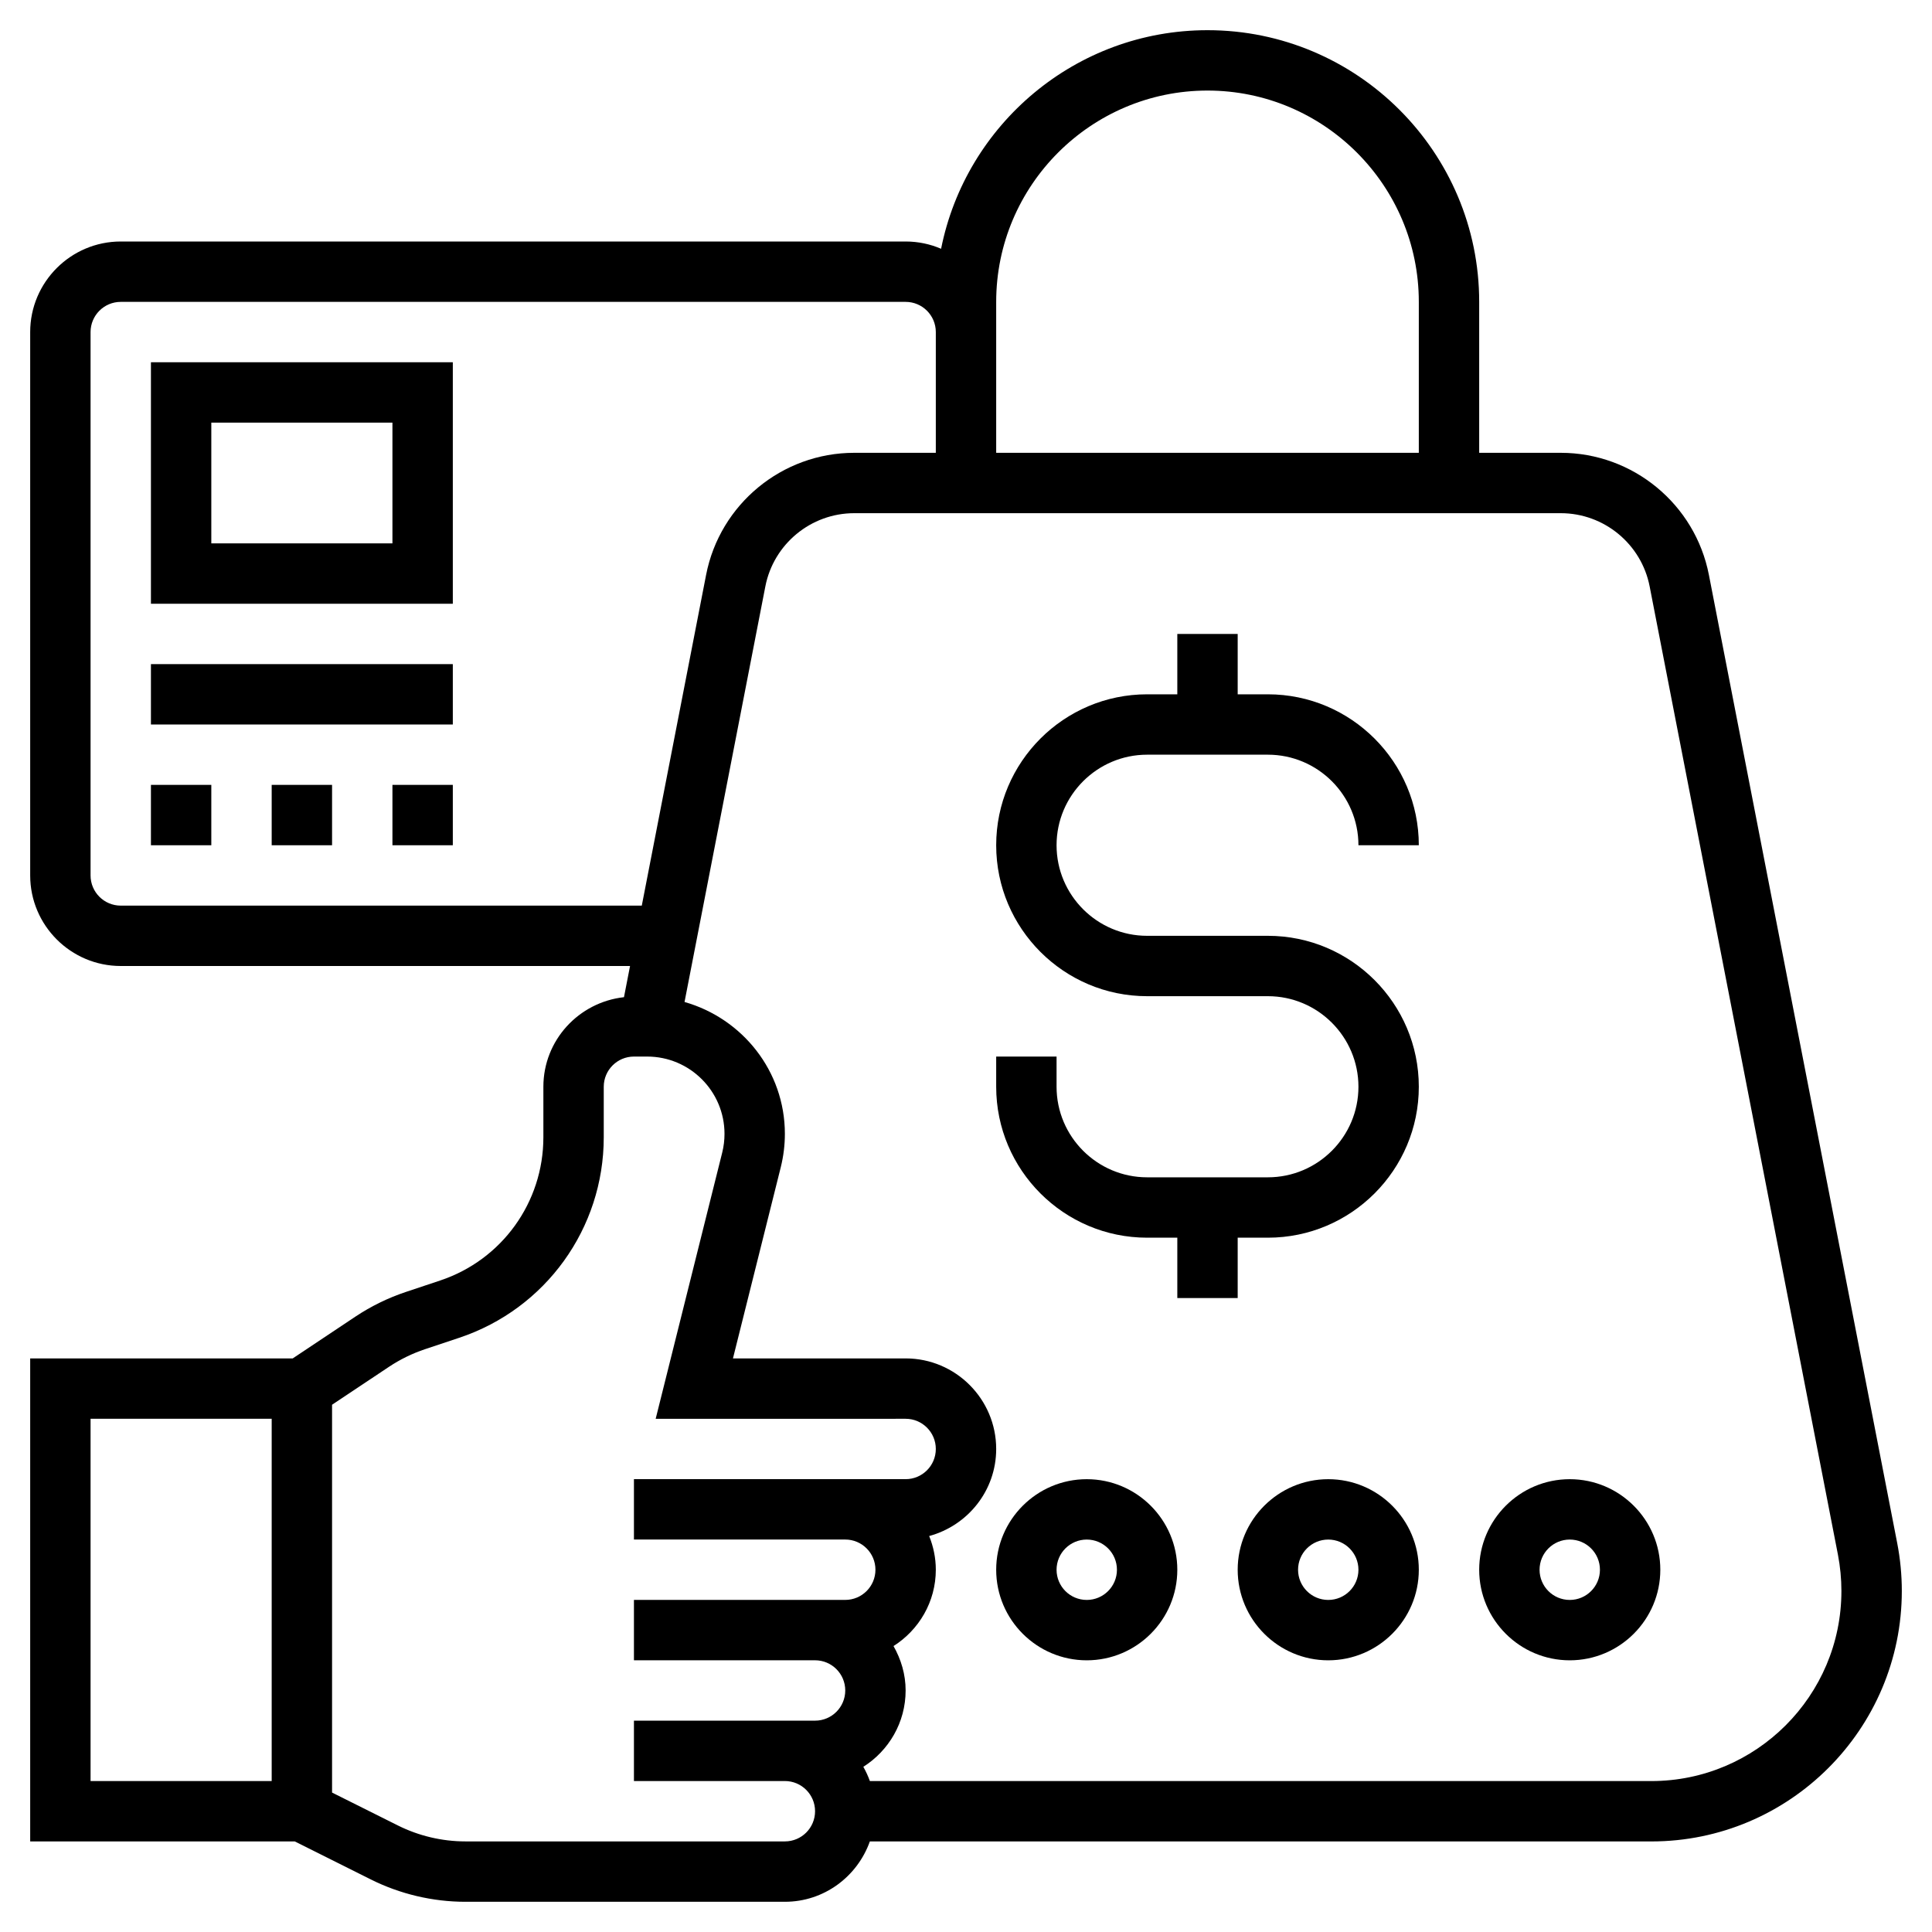
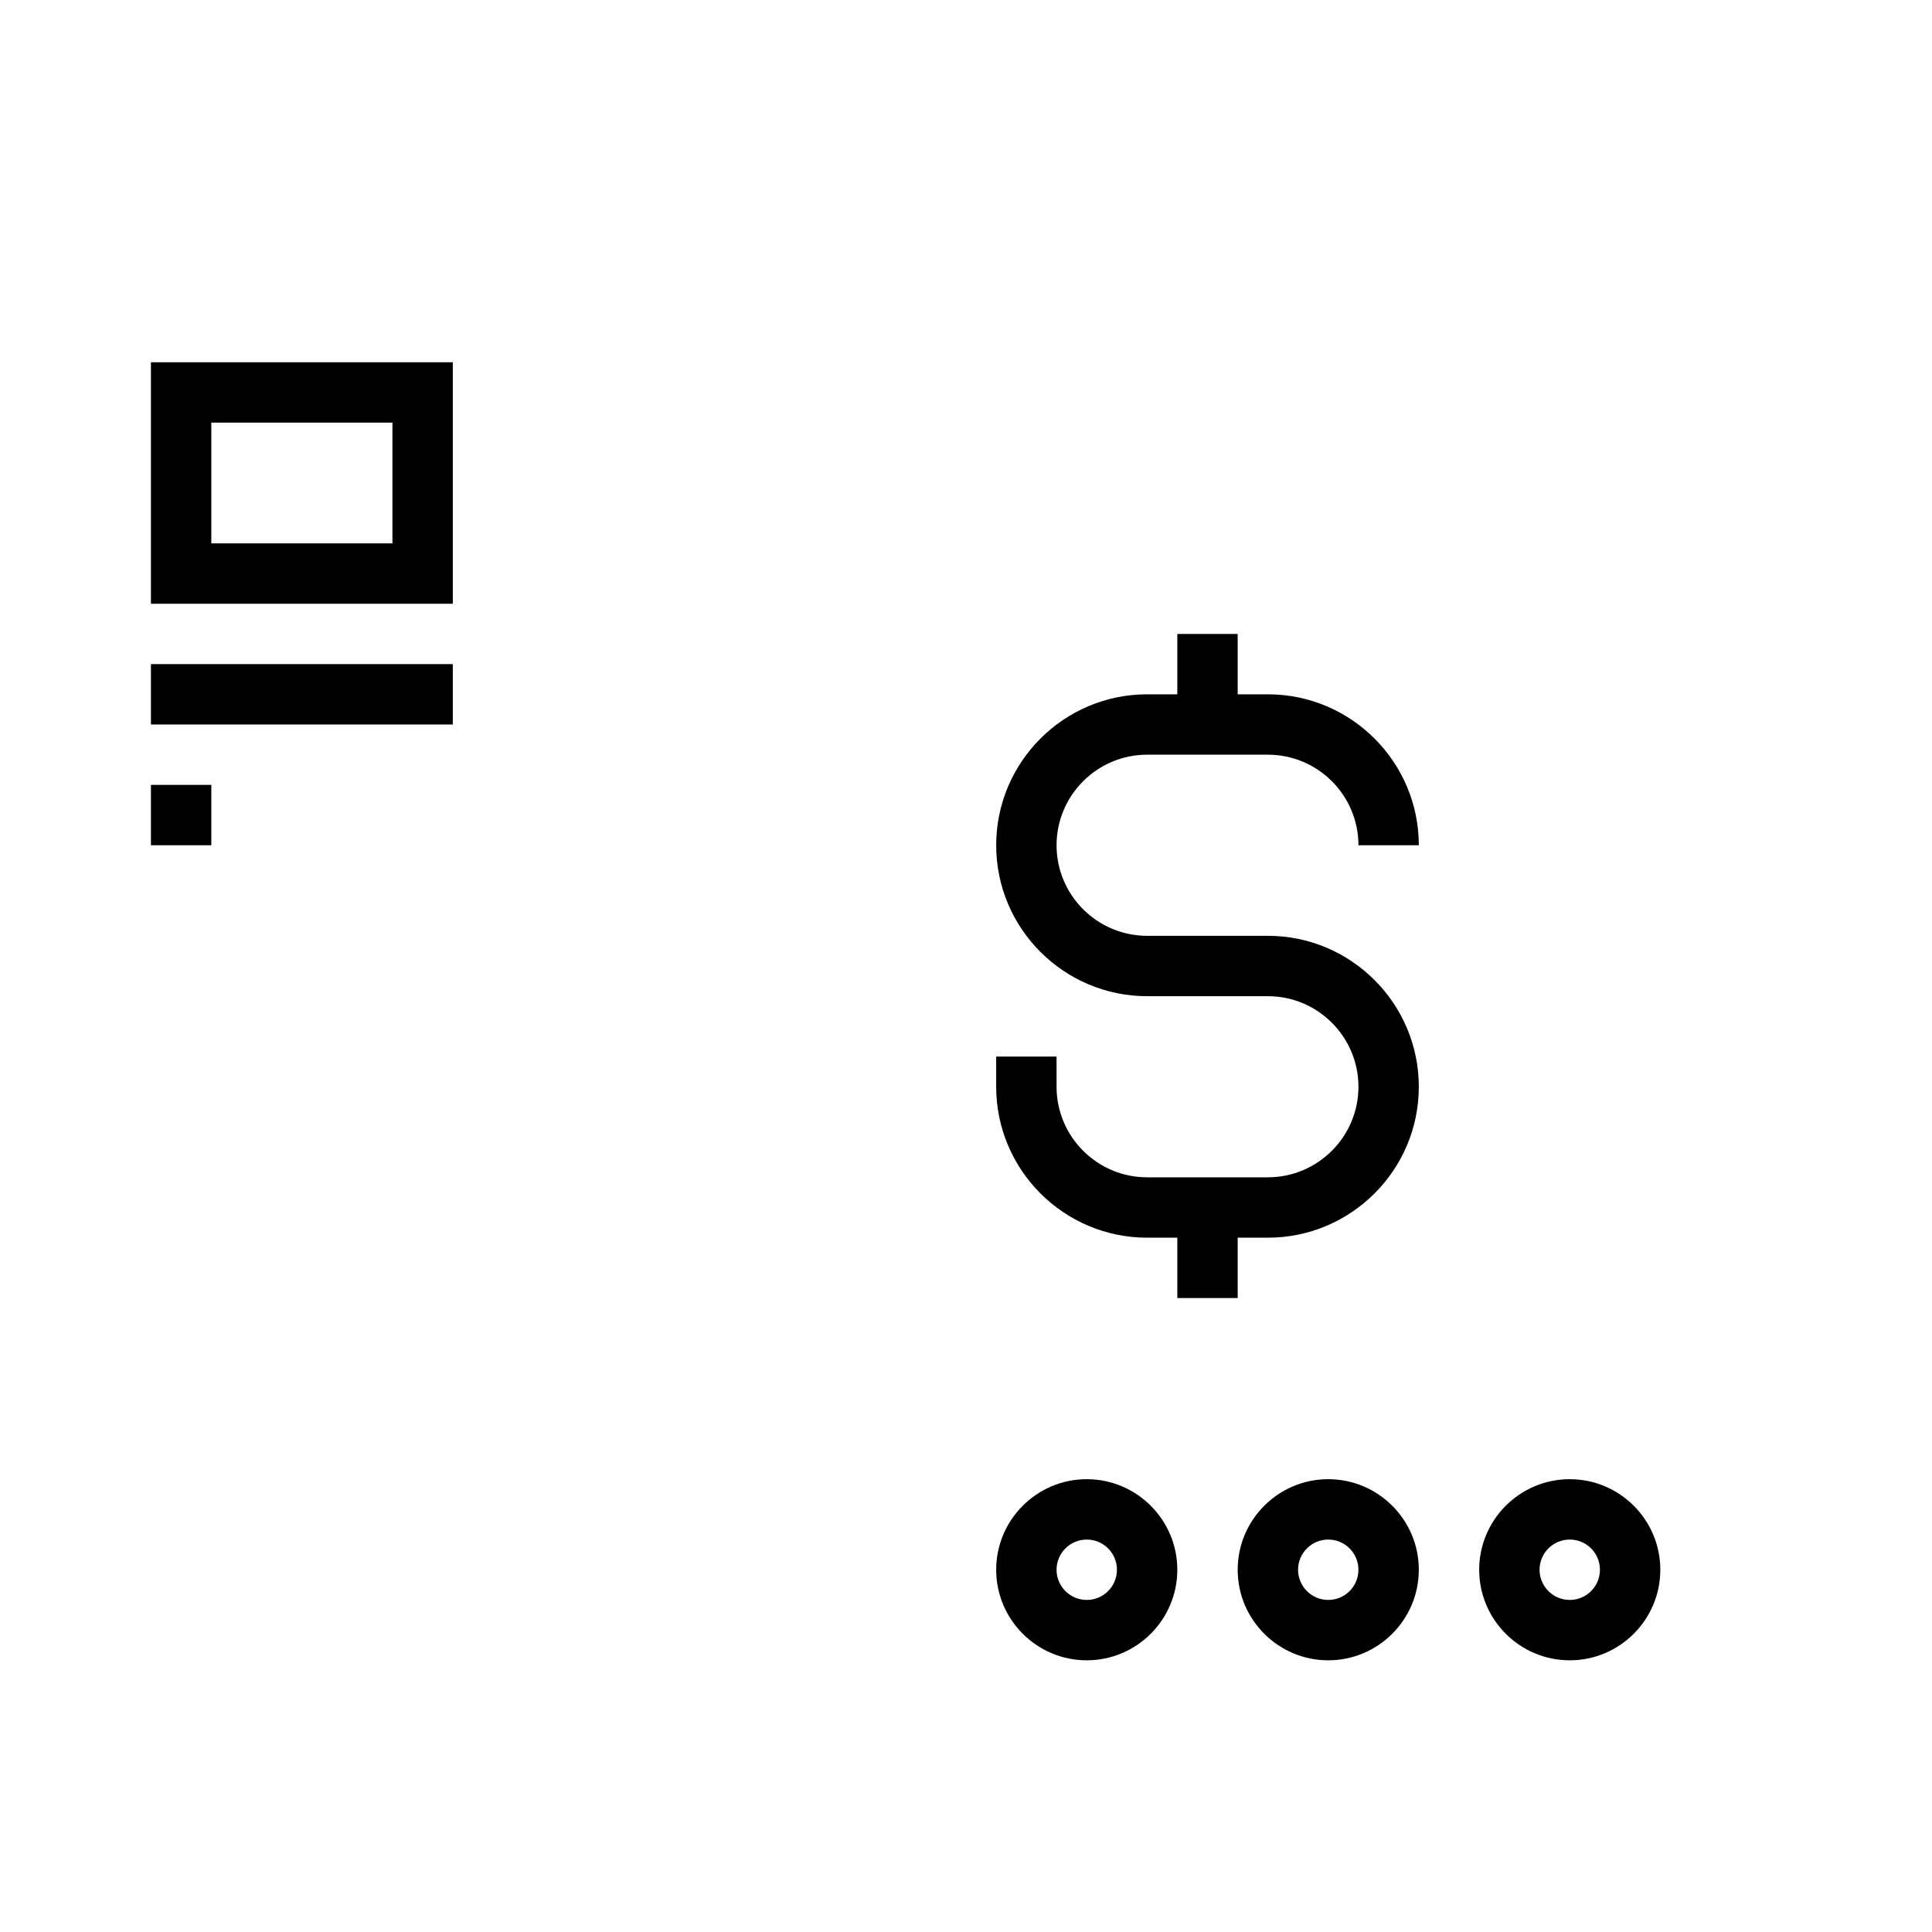
<svg xmlns="http://www.w3.org/2000/svg" id="Layer_5" enable-background="new 0 0 64 64" height="512" viewBox="0 0 64 64" width="512">
  <g>
-     <path d="m62.848 51.12-6.238-32.074c-.455-2.345-2.519-4.046-4.907-4.046h-2.703v-5c0-4.963-4.037-9-9-9-4.361 0-8.004 3.118-8.825 7.241-.361-.155-.758-.241-1.175-.241h-26c-1.654 0-3 1.346-3 3v18c0 1.654 1.346 3 3 3h16.871l-.201 1.033c-1.498.167-2.67 1.426-2.67 2.967v1.675c0 2.155-1.374 4.062-3.419 4.743l-1.135.379c-.591.197-1.152.472-1.67.816l-2.079 1.386h-8.697v16h8.764l2.522 1.261c.966.483 2.049.739 3.13.739h10.584c1.302 0 2.401-.838 2.815-1.999h25.888c4.575 0 8.297-3.722 8.297-8.297 0-.53-.051-1.062-.152-1.583zm-53.848 7.879h-6v-12h6zm24-47.999v-1c0-3.859 3.141-7 7-7s7 3.141 7 7v5h-14zm-29 19c-.552 0-1-.448-1-1v-18c0-.552.448-1 1-1h26c.552 0 1 .448 1 1v4h-2.703c-2.388 0-4.452 1.701-4.907 4.046l-2.13 10.954zm24 22.999h-1-6v2h6c.552 0 1 .448 1 1s-.448 1-1 1h-1-5v2h5c.552 0 1 .448 1 1s-.448 1-1 1h-10.584c-.772 0-1.545-.183-2.235-.528l-2.181-1.09v-12.847l1.886-1.257c.37-.246.771-.442 1.193-.583l1.135-.379c2.862-.955 4.786-3.623 4.786-6.64v-1.675c0-.552.448-1 1-1h.438c1.413 0 2.562 1.148 2.562 2.561 0 .208-.025.417-.076.621l-2.204 8.818 8.28-.001c.552 0 1 .448 1 1s-.448 1-1 1h-2-7v2h7c.552 0 1 .448 1 1s-.448 1-1 1zm26.703 6.001h-25.887c-.059-.165-.132-.321-.217-.472.839-.532 1.401-1.464 1.401-2.529 0-.537-.153-1.034-.401-1.471.839-.532 1.401-1.464 1.401-2.529 0-.395-.081-.77-.22-1.116 1.275-.346 2.22-1.501 2.22-2.884 0-1.654-1.346-3-3-3l-5.72.001 1.584-6.334c.09-.363.136-.734.136-1.105 0-2.083-1.412-3.825-3.324-4.369l2.677-13.765c.273-1.406 1.511-2.427 2.944-2.427h23.406c1.433 0 2.671 1.021 2.944 2.427l6.237 32.074c.076.395.115.8.115 1.202.001 3.472-2.824 6.297-6.296 6.297z" />
    <path d="m38 25h4c1.654 0 3 1.346 3 3h2c0-2.757-2.243-5-5-5h-1v-2h-2v2h-1c-2.757 0-5 2.243-5 5s2.243 5 5 5h4c1.654 0 3 1.346 3 3s-1.346 3-3 3h-4c-1.654 0-3-1.346-3-3v-1h-2v1c0 2.757 2.243 5 5 5h1v2h2v-2h1c2.757 0 5-2.243 5-5s-2.243-5-5-5h-4c-1.654 0-3-1.346-3-3s1.346-3 3-3z" />
    <path d="m36 49c-1.654 0-3 1.346-3 3s1.346 3 3 3 3-1.346 3-3-1.346-3-3-3zm0 4c-.552 0-1-.448-1-1s.448-1 1-1 1 .448 1 1-.448 1-1 1z" />
    <path d="m44 49c-1.654 0-3 1.346-3 3s1.346 3 3 3 3-1.346 3-3-1.346-3-3-3zm0 4c-.552 0-1-.448-1-1s.448-1 1-1 1 .448 1 1-.448 1-1 1z" />
    <path d="m52 49c-1.654 0-3 1.346-3 3s1.346 3 3 3 3-1.346 3-3-1.346-3-3-3zm0 4c-.552 0-1-.448-1-1s.448-1 1-1 1 .448 1 1-.448 1-1 1z" />
    <path d="m5 20h10v-8h-10zm2-6h6v4h-6z" />
    <path d="m5 22h10v2h-10z" />
    <path d="m5 26h2v2h-2z" />
-     <path d="m9 26h2v2h-2z" />
-     <path d="m13 26h2v2h-2z" />
+     <path d="m13 26h2h-2z" />
  </g>
</svg>